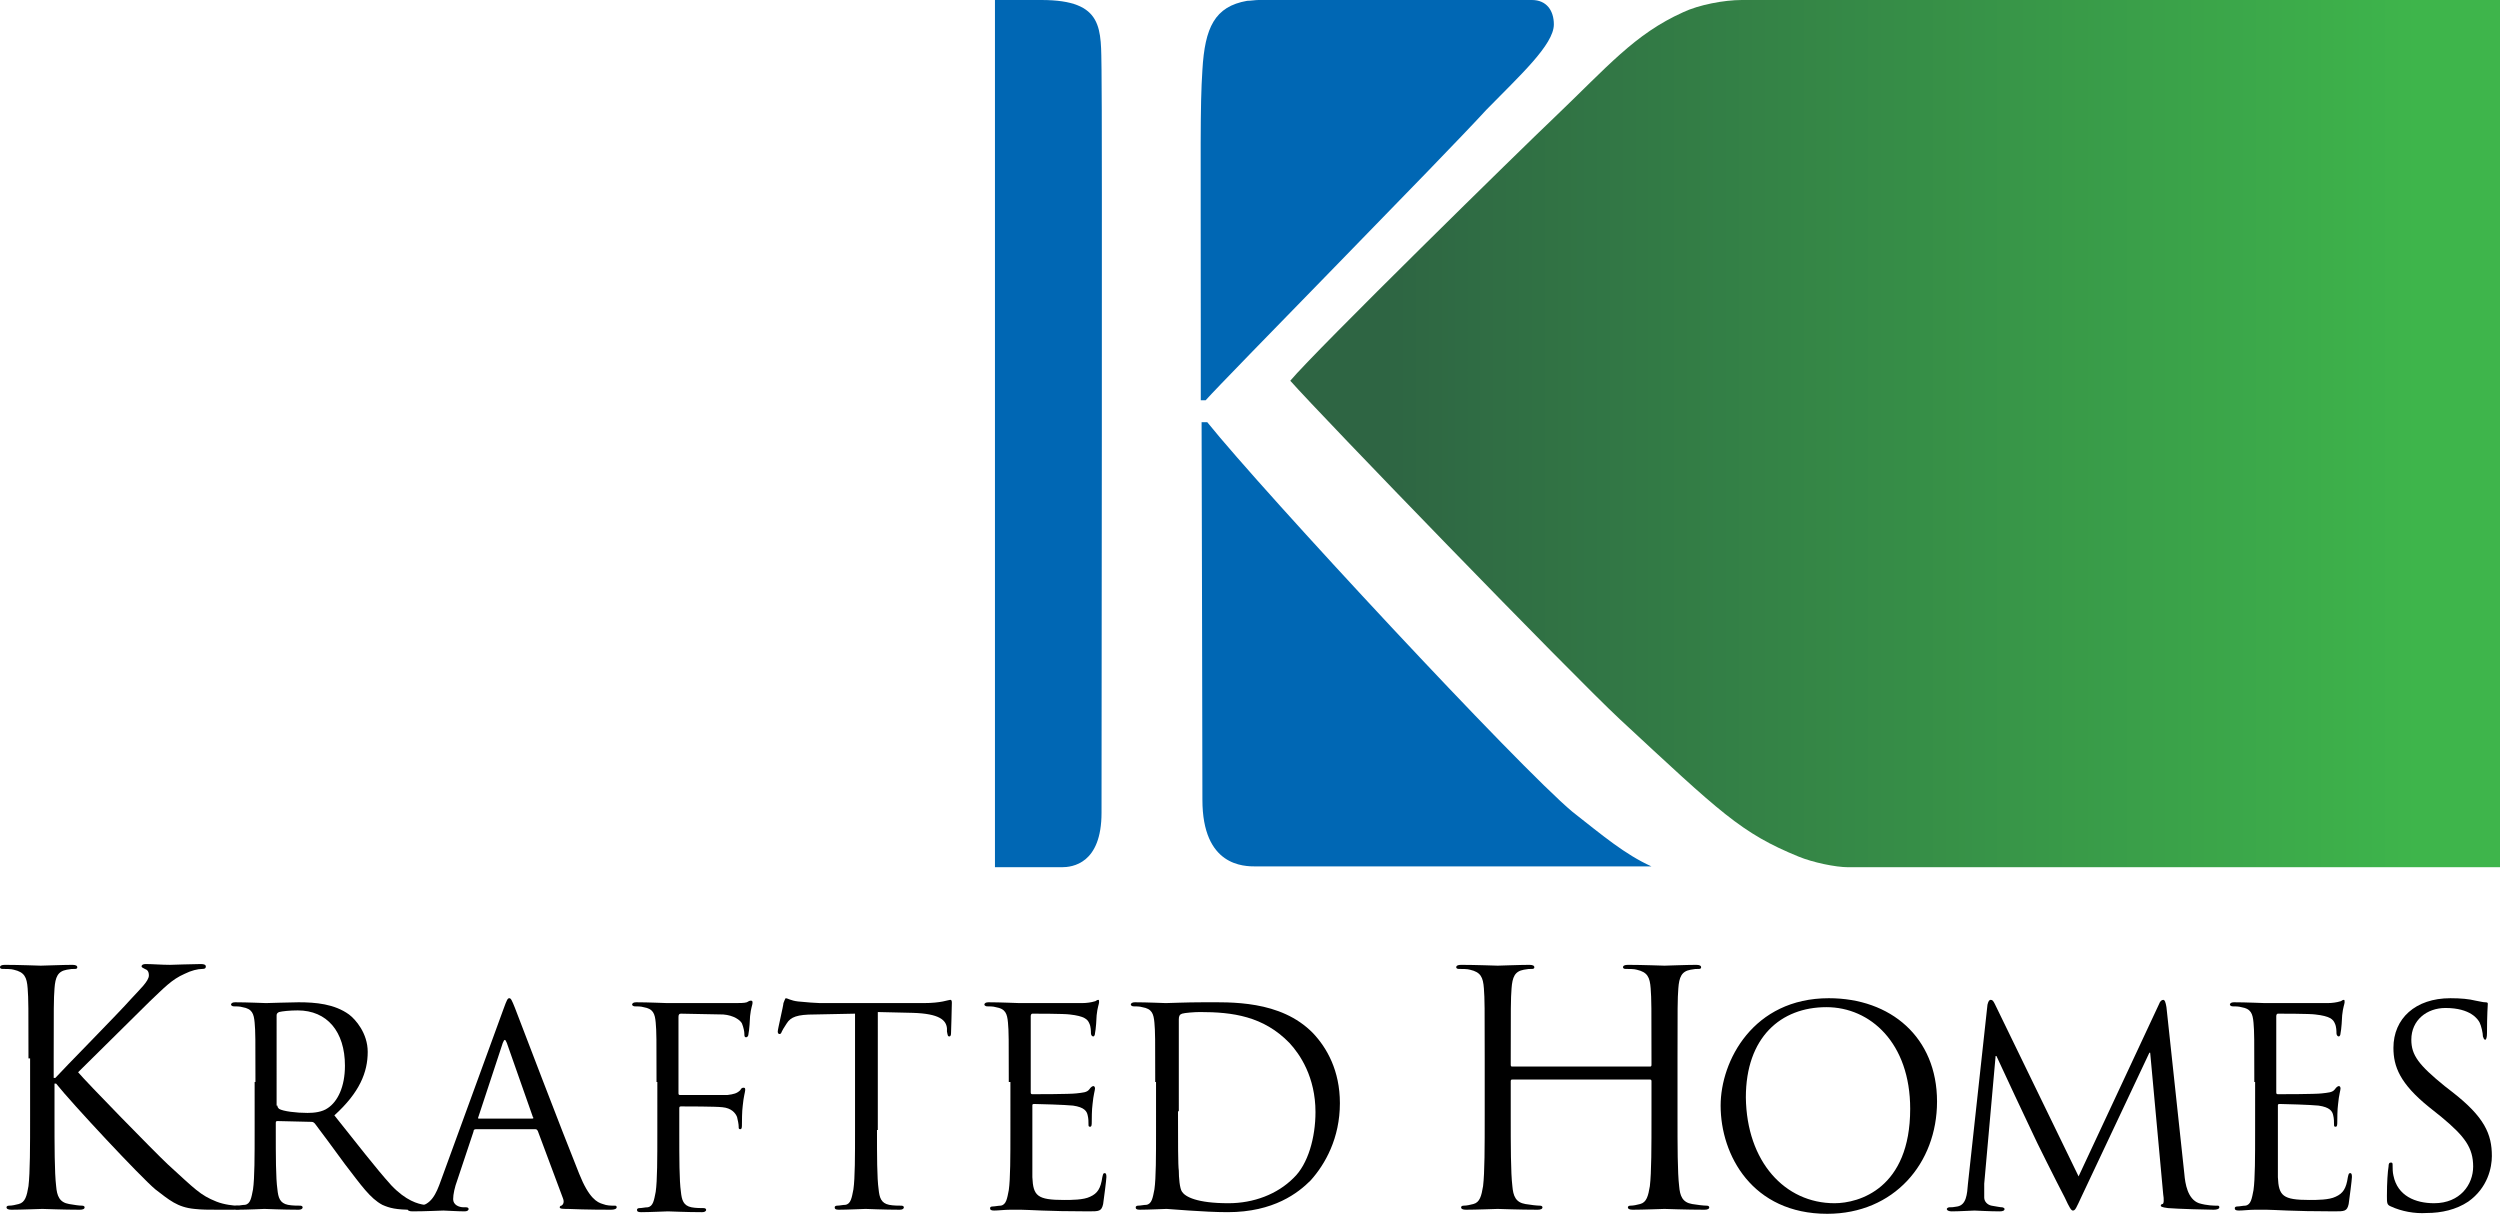
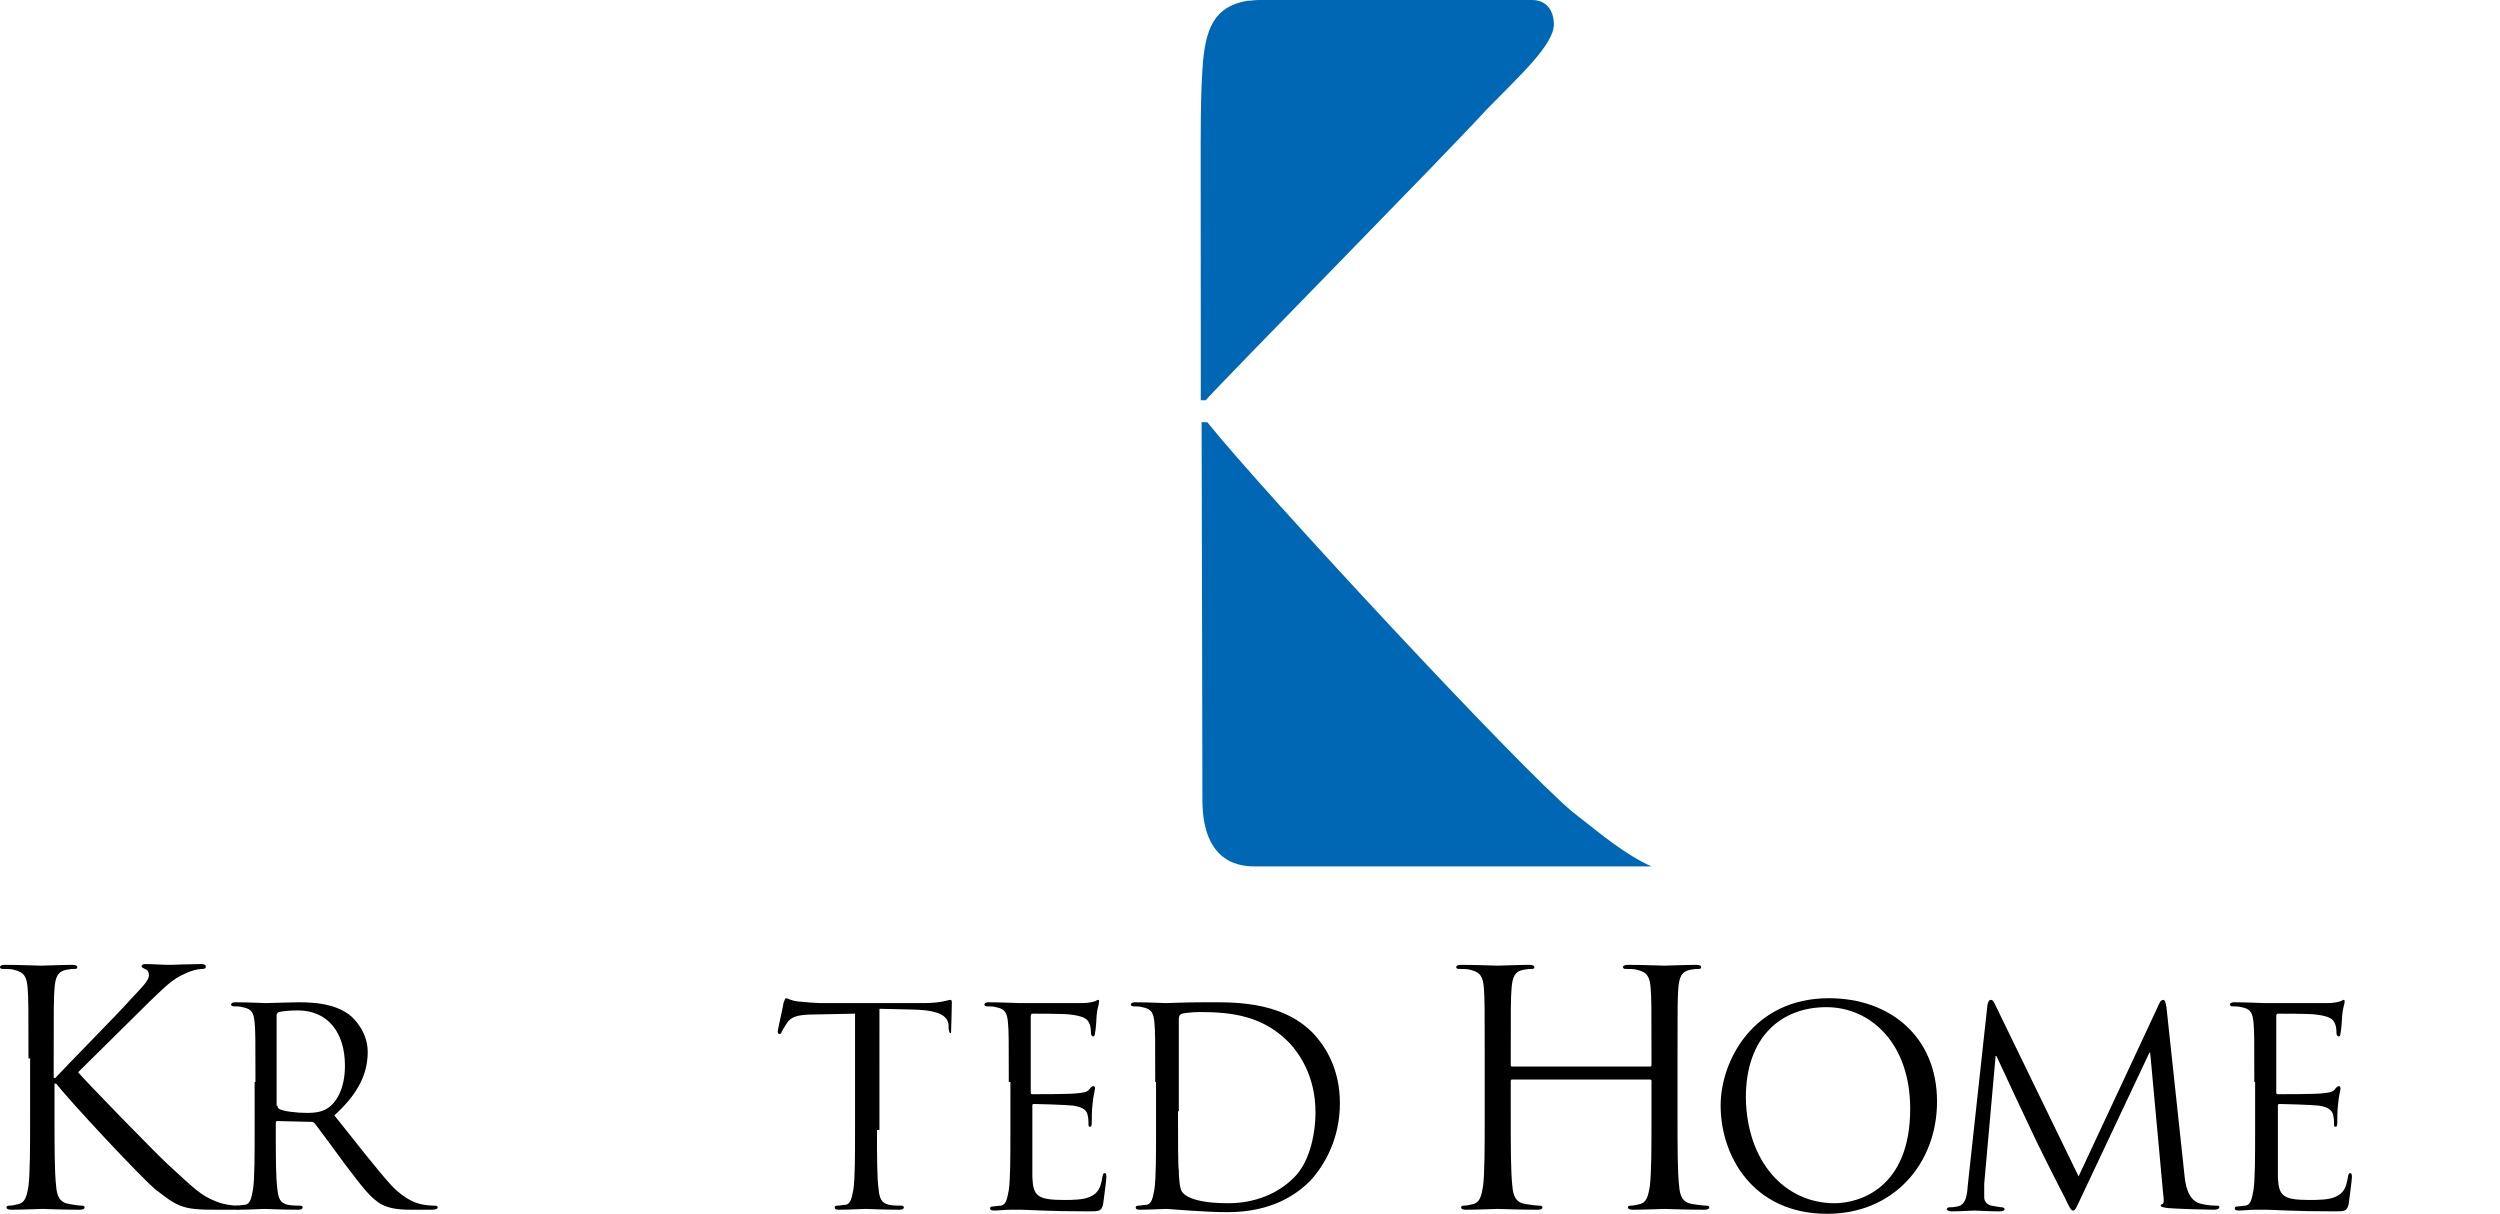
<svg xmlns="http://www.w3.org/2000/svg" version="1.1" id="Layer_1" x="0px" y="0px" viewBox="0 0 307.3 149.2" style="enable-background:new 0 0 307.3 149.2;" xml:space="preserve">
  <style type="text/css">
	.st0{fill:#0067B4;}
	.st1{fill:url(#SVGID_1_);}
</style>
  <g>
    <g>
      <g>
        <path d="M3.5,130.1c0-6.2,0-7.3-0.1-8.6c-0.1-1.4-0.4-2-1.7-2.3c-0.3-0.1-1-0.1-1.4-0.1c-0.2,0-0.3-0.1-0.3-0.2     c0-0.2,0.2-0.3,0.6-0.3c1.8,0,4.2,0.1,4.4,0.1c0.4,0,2.7-0.1,3.9-0.1c0.4,0,0.6,0.1,0.6,0.3c0,0.2-0.2,0.2-0.3,0.2     c-0.3,0-0.5,0-1,0.1c-1.1,0.2-1.4,0.9-1.5,2.3c-0.1,1.3-0.1,2.4-0.1,8.6v2.4h0.2c0.7-0.8,7.9-8.1,9.3-9.7     c1.1-1.2,2.2-2.2,2.2-2.9c0-0.5-0.2-0.7-0.5-0.8c-0.2-0.1-0.4-0.2-0.4-0.3c0-0.2,0.2-0.3,0.5-0.3c0.8,0,2,0.1,3,0.1     c0.2,0,2.8-0.1,3.8-0.1c0.4,0,0.6,0.1,0.6,0.3c0,0.2-0.1,0.3-0.4,0.3c-0.6,0-1.4,0.2-2.2,0.6c-1.6,0.7-2.5,1.7-4.3,3.4     c-1,1-7.9,7.8-8.8,8.7c1,1.2,9.3,9.7,11,11.3c3.4,3.1,4,3.8,6,4.6c1,0.4,2.2,0.5,2.5,0.5s0.5,0.1,0.5,0.2c0,0.2-0.2,0.3-0.9,0.3     h-2c-1.1,0-1.9,0-2.8-0.1c-2.1-0.2-3.1-1.1-4.8-2.4c-1.8-1.5-10.3-10.6-12.2-13H6.7v3.9c0,3.8,0,7,0.2,8.7c0.1,1.2,0.4,2,1.6,2.2     c0.6,0.1,1.2,0.2,1.6,0.2c0.2,0,0.3,0.1,0.3,0.2c0,0.2-0.2,0.3-0.6,0.3c-2,0-4.3-0.1-4.6-0.1c-0.3,0-2.6,0.1-3.8,0.1     c-0.4,0-0.6-0.1-0.6-0.3c0-0.1,0.1-0.2,0.3-0.2c0.4,0,0.8-0.1,1.2-0.2c0.8-0.2,1-1,1.2-2.2c0.2-1.7,0.2-4.8,0.2-8.7V130.1z" />
        <path d="M31.4,133c0-5.3,0-6.2-0.1-7.3c-0.1-1.1-0.3-1.7-1.5-1.9c-0.3-0.1-0.8-0.1-1.1-0.1c-0.1,0-0.3-0.1-0.3-0.2     c0-0.2,0.2-0.3,0.5-0.3c1.5,0,3.6,0.1,3.8,0.1c0.4,0,2.9-0.1,4-0.1c2.1,0,4.4,0.2,6.2,1.5c0.8,0.6,2.3,2.3,2.3,4.6     c0,2.5-1,5-4.1,7.8c2.8,3.5,5.1,6.5,7,8.6c1.8,1.9,3.3,2.3,4.1,2.4c0.6,0.1,1.1,0.1,1.3,0.1c0.2,0,0.3,0.1,0.3,0.2     c0,0.2-0.2,0.3-0.8,0.3h-2.4c-1.9,0-2.7-0.2-3.6-0.6c-1.5-0.8-2.6-2.4-4.6-5c-1.4-1.9-3-4.1-3.7-5c-0.1-0.1-0.2-0.2-0.4-0.2     l-4.2-0.1c-0.2,0-0.2,0.1-0.2,0.3v0.8c0,3.2,0,5.9,0.2,7.3c0.1,1,0.3,1.7,1.3,1.9c0.5,0.1,1.2,0.1,1.5,0.1c0.2,0,0.3,0.1,0.3,0.2     c0,0.2-0.2,0.3-0.5,0.3c-1.9,0-4-0.1-4.2-0.1c0,0-2.2,0.1-3.2,0.1c-0.4,0-0.5-0.1-0.5-0.3c0-0.1,0.1-0.2,0.3-0.2     c0.3,0,0.7-0.1,1-0.1c0.7-0.1,0.8-0.9,1-1.9c0.2-1.4,0.2-4.1,0.2-7.3V133z M34.1,135.9c0,0.2,0.1,0.3,0.2,0.4     c0.5,0.3,2.1,0.5,3.5,0.5c0.8,0,1.8-0.1,2.5-0.6c1.2-0.8,2.1-2.6,2.1-5.2c0-4.2-2.2-6.8-5.8-6.8c-1,0-1.9,0.1-2.3,0.2     c-0.2,0.1-0.3,0.2-0.3,0.4V135.9z" />
-         <path d="M61.9,124c0.4-1.1,0.5-1.3,0.7-1.3c0.2,0,0.3,0.2,0.7,1.2c0.5,1.3,5.8,15.2,7.9,20.4c1.2,3,2.2,3.5,2.9,3.7     c0.5,0.2,1,0.2,1.4,0.2c0.2,0,0.3,0,0.3,0.2c0,0.2-0.3,0.3-0.7,0.3c-0.5,0-3,0-5.3-0.1c-0.6,0-1,0-1-0.2c0-0.1,0.1-0.2,0.2-0.2     c0.2-0.1,0.4-0.4,0.2-0.9l-3.1-8.3c-0.1-0.1-0.1-0.2-0.3-0.2h-7.3c-0.2,0-0.3,0.1-0.3,0.3l-2,6c-0.3,0.8-0.5,1.7-0.5,2.3     c0,0.7,0.7,1,1.3,1h0.3c0.2,0,0.3,0.1,0.3,0.2c0,0.2-0.2,0.3-0.5,0.3c-0.8,0-2.3-0.1-2.6-0.1s-2.2,0.1-3.8,0.1     c-0.4,0-0.6-0.1-0.6-0.3c0-0.1,0.1-0.2,0.3-0.2c0.2,0,0.7,0,1-0.1c1.6-0.2,2.2-1.5,2.8-3.2L61.9,124z M65.4,137.5     c0.2,0,0.2-0.1,0.1-0.2l-3.2-9.1c-0.2-0.5-0.3-0.5-0.5,0l-3,9.1c-0.1,0.2,0,0.2,0.1,0.2H65.4z" />
-         <path d="M80.7,133c0-5.3,0-6.2-0.1-7.3c-0.1-1.1-0.3-1.7-1.5-1.9c-0.3-0.1-0.8-0.1-1.1-0.1c-0.1,0-0.3-0.1-0.3-0.2     c0-0.2,0.2-0.3,0.5-0.3c1.5,0,3.6,0.1,3.8,0.1c0.7,0,7.5,0,8.3,0c0.6,0,1.2,0,1.5-0.1c0.2-0.1,0.3-0.2,0.5-0.2s0.2,0.1,0.2,0.3     c0,0.2-0.2,0.6-0.3,1.6c0,0.3-0.1,1.8-0.2,2.2c0,0.2-0.1,0.4-0.3,0.4c-0.2,0-0.2-0.2-0.2-0.4c0-0.3-0.1-0.8-0.3-1.3     c-0.2-0.4-1-1-2.3-1.1l-5.2-0.1c-0.2,0-0.3,0.1-0.3,0.4v9.3c0,0.2,0,0.3,0.2,0.3l4.3,0c0.6,0,1,0,1.5,0c0.8-0.1,1.2-0.2,1.6-0.6     c0.1-0.2,0.2-0.3,0.4-0.3s0.2,0.1,0.2,0.3c0,0.2-0.2,0.8-0.3,1.9c-0.1,0.7-0.1,2-0.1,2.3c0,0.3,0,0.6-0.2,0.6     c-0.2,0-0.2-0.1-0.2-0.3c0-0.3-0.1-0.8-0.2-1.2c-0.2-0.5-0.7-1.1-1.8-1.2c-0.8-0.1-4.5-0.1-5.1-0.1c-0.2,0-0.2,0.1-0.2,0.3v2.9     c0,3.2,0,5.9,0.2,7.3c0.1,1,0.3,1.7,1.3,1.9c0.5,0.1,1.2,0.1,1.5,0.1c0.2,0,0.3,0.1,0.3,0.2c0,0.2-0.2,0.3-0.5,0.3     c-1.9,0-4-0.1-4.2-0.1s-2.3,0.1-3.3,0.1c-0.4,0-0.5-0.1-0.5-0.3c0-0.1,0.1-0.2,0.3-0.2c0.3,0,0.7-0.1,1-0.1     c0.7-0.1,0.8-0.9,1-1.9c0.2-1.4,0.2-4.1,0.2-7.3V133z" />
-         <path d="M107.8,138.9c0,3.2,0,5.9,0.2,7.3c0.1,1,0.3,1.7,1.3,1.9c0.5,0.1,1.2,0.1,1.5,0.1c0.2,0,0.3,0.1,0.3,0.2     c0,0.2-0.2,0.3-0.5,0.3c-1.9,0-4-0.1-4.2-0.1c-0.2,0-2.3,0.1-3.3,0.1c-0.4,0-0.5-0.1-0.5-0.3c0-0.1,0.1-0.2,0.3-0.2     c0.3,0,0.7-0.1,1-0.1c0.7-0.1,0.8-0.9,1-1.9c0.2-1.4,0.2-4.1,0.2-7.3v-14.3l-5,0.1c-2.1,0-2.9,0.3-3.4,1.1     c-0.4,0.6-0.5,0.8-0.6,1c-0.1,0.3-0.2,0.3-0.3,0.3c-0.1,0-0.2-0.1-0.2-0.3c0-0.3,0.7-3.2,0.7-3.5c0.1-0.2,0.2-0.6,0.3-0.6     c0.2,0,0.6,0.3,1.5,0.4c1,0.1,2.3,0.2,2.7,0.2h12.7c1.1,0,1.9-0.1,2.4-0.2c0.5-0.1,0.8-0.2,0.9-0.2c0.2,0,0.2,0.2,0.2,0.4     c0,1-0.1,3.3-0.1,3.7c0,0.3-0.1,0.4-0.2,0.4c-0.2,0-0.2-0.1-0.3-0.6l0-0.4c-0.1-1-0.9-1.8-4.2-1.9l-4.3-0.1V138.9z" />
+         <path d="M107.8,138.9c0,3.2,0,5.9,0.2,7.3c0.1,1,0.3,1.7,1.3,1.9c0.5,0.1,1.2,0.1,1.5,0.1c0.2,0,0.3,0.1,0.3,0.2     c0,0.2-0.2,0.3-0.5,0.3c-1.9,0-4-0.1-4.2-0.1c-0.2,0-2.3,0.1-3.3,0.1c-0.4,0-0.5-0.1-0.5-0.3c0-0.1,0.1-0.2,0.3-0.2     c0.3,0,0.7-0.1,1-0.1c0.7-0.1,0.8-0.9,1-1.9c0.2-1.4,0.2-4.1,0.2-7.3v-14.3l-5,0.1c-2.1,0-2.9,0.3-3.4,1.1     c-0.4,0.6-0.5,0.8-0.6,1c-0.1,0.3-0.2,0.3-0.3,0.3c-0.1,0-0.2-0.1-0.2-0.3c0-0.3,0.7-3.2,0.7-3.5c0.1-0.2,0.2-0.6,0.3-0.6     c0.2,0,0.6,0.3,1.5,0.4c1,0.1,2.3,0.2,2.7,0.2h12.7c1.1,0,1.9-0.1,2.4-0.2c0.5-0.1,0.8-0.2,0.9-0.2c0.2,0,0.2,0.2,0.2,0.4     c0,1-0.1,3.3-0.1,3.7c-0.2,0-0.2-0.1-0.3-0.6l0-0.4c-0.1-1-0.9-1.8-4.2-1.9l-4.3-0.1V138.9z" />
        <path d="M124,133c0-5.3,0-6.2-0.1-7.3c-0.1-1.1-0.3-1.7-1.5-1.9c-0.3-0.1-0.8-0.1-1.1-0.1c-0.1,0-0.3-0.1-0.3-0.2     c0-0.2,0.2-0.3,0.5-0.3c1.5,0,3.6,0.1,3.8,0.1c0.2,0,7,0,7.7,0c0.6,0,1.2-0.1,1.5-0.2c0.2,0,0.3-0.2,0.5-0.2     c0.1,0,0.1,0.1,0.1,0.3c0,0.2-0.2,0.6-0.3,1.6c0,0.3-0.1,1.8-0.2,2.2c0,0.2-0.1,0.4-0.2,0.4c-0.2,0-0.3-0.2-0.3-0.4     c0-0.2,0-0.8-0.2-1.2c-0.2-0.5-0.6-0.9-2.4-1.1c-0.6-0.1-4.3-0.1-4.6-0.1c-0.1,0-0.2,0.1-0.2,0.3v9.3c0,0.2,0,0.3,0.2,0.3     c0.4,0,4.6,0,5.4-0.1c0.8-0.1,1.3-0.1,1.6-0.5c0.2-0.3,0.4-0.4,0.5-0.4c0.1,0,0.2,0.1,0.2,0.3s-0.2,0.8-0.3,1.9     c-0.1,0.7-0.1,1.9-0.1,2.2c0,0.3,0,0.6-0.2,0.6c-0.2,0-0.2-0.1-0.2-0.3c0-0.3,0-0.7-0.1-1.1c-0.1-0.5-0.4-1-1.8-1.2     c-0.9-0.1-4.3-0.2-4.8-0.2c-0.2,0-0.2,0.1-0.2,0.2v3c0,1.1,0,5.1,0,5.8c0.1,2.3,0.6,2.8,3.9,2.8c0.9,0,2.4,0,3.2-0.4     c0.9-0.4,1.3-1,1.5-2.4c0.1-0.4,0.1-0.5,0.3-0.5c0.2,0,0.2,0.3,0.2,0.5c0,0.3-0.3,2.6-0.4,3.3c-0.2,0.9-0.5,0.9-1.8,0.9     c-5.1,0-7.4-0.2-8.3-0.2c-0.1,0-0.6,0-1.3,0c-0.7,0-1.5,0.1-2,0.1c-0.4,0-0.5-0.1-0.5-0.3c0-0.1,0.1-0.2,0.3-0.2     c0.3,0,0.7-0.1,1-0.1c0.7-0.1,0.8-0.9,1-1.9c0.2-1.4,0.2-4.1,0.2-7.3V133z" />
        <path d="M142,133c0-5.3,0-6.2-0.1-7.3c-0.1-1.1-0.3-1.7-1.5-1.9c-0.3-0.1-0.8-0.1-1.1-0.1c-0.1,0-0.3-0.1-0.3-0.2     c0-0.2,0.2-0.3,0.5-0.3c1.5,0,3.6,0.1,3.8,0.1c0.4,0,2.5-0.1,4.6-0.1c3.3,0,9.5-0.3,13.5,3.8c1.7,1.8,3.3,4.6,3.3,8.6     c0,4.3-1.8,7.5-3.6,9.5c-1.5,1.5-4.5,3.9-10.2,3.9c-2.9,0-7.2-0.4-7.5-0.4c-0.2,0-2.3,0.1-3.3,0.1c-0.4,0-0.5-0.1-0.5-0.3     c0-0.1,0.1-0.2,0.3-0.2c0.3,0,0.7-0.1,1-0.1c0.7-0.1,0.8-0.9,1-1.9c0.2-1.4,0.2-4.1,0.2-7.3V133z M144.8,136.6     c0,3.6,0,6.7,0.1,7.3c0,0.8,0.1,2.2,0.4,2.6c0.4,0.6,1.8,1.4,5.7,1.4c3.1,0,6-1.1,8-3.1c1.8-1.7,2.7-5,2.7-8.1     c0-4.3-1.9-7.1-3.2-8.5c-3.2-3.3-7-3.8-11-3.8c-0.7,0-1.9,0.1-2.2,0.2c-0.3,0.1-0.4,0.3-0.4,0.7c0,1.1,0,4.6,0,7.2V136.6z" />
        <path d="M206.2,137.1c0,3.8,0,7,0.2,8.7c0.1,1.2,0.4,2,1.6,2.2c0.6,0.1,1.4,0.2,1.8,0.2c0.2,0,0.3,0.1,0.3,0.2     c0,0.2-0.2,0.3-0.6,0.3c-2.2,0-4.7-0.1-4.9-0.1c-0.2,0-2.7,0.1-3.9,0.1c-0.4,0-0.6-0.1-0.6-0.3c0-0.1,0.1-0.2,0.3-0.2     c0.4,0,0.8-0.1,1.2-0.2c0.8-0.2,1-1,1.2-2.2c0.2-1.7,0.2-4.8,0.2-8.7v-4.2c0-0.2-0.1-0.2-0.2-0.2h-16.9c-0.1,0-0.2,0-0.2,0.2v4.2     c0,3.8,0,7,0.2,8.7c0.1,1.2,0.4,2,1.6,2.2c0.6,0.1,1.4,0.2,1.8,0.2c0.2,0,0.3,0.1,0.3,0.2c0,0.2-0.2,0.3-0.6,0.3     c-2.2,0-4.7-0.1-4.9-0.1c-0.2,0-2.7,0.1-3.9,0.1c-0.4,0-0.6-0.1-0.6-0.3c0-0.1,0.1-0.2,0.3-0.2c0.4,0,0.8-0.1,1.2-0.2     c0.8-0.2,1-1,1.2-2.2c0.2-1.7,0.2-4.8,0.2-8.7v-7c0-6.2,0-7.3-0.1-8.6c-0.1-1.4-0.4-2-1.7-2.3c-0.3-0.1-1-0.1-1.4-0.1     c-0.2,0-0.3-0.1-0.3-0.2c0-0.2,0.2-0.3,0.6-0.3c1.8,0,4.3,0.1,4.5,0.1c0.2,0,2.7-0.1,3.9-0.1c0.4,0,0.6,0.1,0.6,0.3     c0,0.2-0.2,0.2-0.3,0.2c-0.3,0-0.5,0-1,0.1c-1.1,0.2-1.4,0.9-1.5,2.3c-0.1,1.3-0.1,2.4-0.1,8.6v0.8c0,0.2,0.1,0.2,0.2,0.2h16.9     c0.1,0,0.2,0,0.2-0.2v-0.8c0-6.2,0-7.3-0.1-8.6c-0.1-1.4-0.4-2-1.7-2.3c-0.3-0.1-1-0.1-1.4-0.1c-0.2,0-0.3-0.1-0.3-0.2     c0-0.2,0.2-0.3,0.6-0.3c1.8,0,4.3,0.1,4.5,0.1c0.2,0,2.7-0.1,3.9-0.1c0.4,0,0.6,0.1,0.6,0.3c0,0.2-0.2,0.2-0.3,0.2     c-0.3,0-0.5,0-1,0.1c-1.1,0.2-1.4,0.9-1.5,2.3c-0.1,1.3-0.1,2.4-0.1,8.6V137.1z" />
        <path d="M224.8,122.7c7.6,0,13.3,4.8,13.3,12.7c0,7.6-5.3,13.8-13.5,13.8c-9.2,0-13.1-7.2-13.1-13.3     C211.5,130.4,215.5,122.7,224.8,122.7z M225.5,147.9c3,0,9.3-1.8,9.3-11.6c0-8.1-4.9-12.5-10.3-12.5c-5.6,0-9.9,3.7-9.9,11.1     C214.7,142.8,219.4,147.9,225.5,147.9z" />
        <path d="M268.5,144.3c0.1,1.2,0.4,3.1,1.8,3.6c1,0.3,1.9,0.3,2.2,0.3c0.2,0,0.3,0,0.3,0.2c0,0.2-0.3,0.3-0.7,0.3     c-0.7,0-4.4-0.1-5.6-0.2c-0.8-0.1-0.9-0.2-0.9-0.3c0-0.1,0.1-0.2,0.2-0.2c0.2,0,0.2-0.6,0.1-1.2l-1.6-17.4h-0.1l-8.3,17.6     c-0.7,1.5-0.8,1.8-1.1,1.8c-0.2,0-0.4-0.3-1-1.6c-0.9-1.7-3.8-7.5-3.9-7.8c-0.3-0.6-4.1-8.7-4.5-9.6h-0.1l-1.4,15.7     c0,0.5,0,1.1,0,1.7c0,0.5,0.4,0.9,0.9,1c0.6,0.1,1.1,0.2,1.3,0.2c0.1,0,0.3,0.1,0.3,0.2c0,0.2-0.2,0.3-0.6,0.3     c-1.2,0-2.9-0.1-3.1-0.1c-0.3,0-1.9,0.1-2.8,0.1c-0.3,0-0.6-0.1-0.6-0.3c0-0.1,0.2-0.2,0.3-0.2c0.3,0,0.5,0,1-0.1     c1.1-0.2,1.2-1.5,1.3-2.8l2.4-22c0.1-0.4,0.2-0.6,0.4-0.6c0.2,0,0.3,0.1,0.5,0.5l10.3,21.2l9.9-21.2c0.1-0.3,0.3-0.5,0.5-0.5     s0.3,0.3,0.4,0.9L268.5,144.3z" />
        <path d="M277.1,133c0-5.3,0-6.2-0.1-7.3c-0.1-1.1-0.3-1.7-1.5-1.9c-0.3-0.1-0.8-0.1-1.1-0.1c-0.1,0-0.3-0.1-0.3-0.2     c0-0.2,0.2-0.3,0.5-0.3c1.5,0,3.6,0.1,3.8,0.1c0.2,0,7,0,7.7,0c0.6,0,1.2-0.1,1.5-0.2c0.2,0,0.3-0.2,0.5-0.2     c0.1,0,0.1,0.1,0.1,0.3c0,0.2-0.2,0.6-0.3,1.6c0,0.3-0.1,1.8-0.2,2.2c0,0.2-0.1,0.4-0.2,0.4c-0.2,0-0.3-0.2-0.3-0.4     c0-0.2,0-0.8-0.2-1.2c-0.2-0.5-0.6-0.9-2.4-1.1c-0.6-0.1-4.3-0.1-4.6-0.1c-0.1,0-0.2,0.1-0.2,0.3v9.3c0,0.2,0,0.3,0.2,0.3     c0.4,0,4.6,0,5.4-0.1c0.8-0.1,1.3-0.1,1.6-0.5c0.2-0.3,0.4-0.4,0.5-0.4c0.1,0,0.2,0.1,0.2,0.3s-0.2,0.8-0.3,1.9     c-0.1,0.7-0.1,1.9-0.1,2.2c0,0.3,0,0.6-0.2,0.6c-0.2,0-0.2-0.1-0.2-0.3c0-0.3,0-0.7-0.1-1.1c-0.1-0.5-0.4-1-1.8-1.2     c-0.9-0.1-4.3-0.2-4.8-0.2c-0.2,0-0.2,0.1-0.2,0.2v3c0,1.1,0,5.1,0,5.8c0.1,2.3,0.6,2.8,3.9,2.8c0.9,0,2.4,0,3.2-0.4     c0.9-0.4,1.3-1,1.5-2.4c0.1-0.4,0.1-0.5,0.3-0.5c0.2,0,0.2,0.3,0.2,0.5c0,0.3-0.3,2.6-0.4,3.3c-0.2,0.9-0.5,0.9-1.8,0.9     c-5.1,0-7.4-0.2-8.3-0.2c-0.1,0-0.6,0-1.4,0c-0.7,0-1.5,0.1-2,0.1c-0.4,0-0.5-0.1-0.5-0.3c0-0.1,0.1-0.2,0.3-0.2     c0.3,0,0.7-0.1,1-0.1c0.7-0.1,0.8-0.9,1-1.9c0.2-1.4,0.2-4.1,0.2-7.3V133z" />
-         <path d="M293.9,148.3c-0.5-0.2-0.5-0.4-0.5-1.3c0-1.7,0.1-3,0.2-3.6c0-0.4,0.1-0.5,0.3-0.5c0.2,0,0.2,0.1,0.2,0.4     c0,0.3,0,0.8,0.1,1.2c0.5,2.5,2.7,3.4,5,3.4c3.2,0,4.8-2.3,4.8-4.5c0-2.3-1-3.7-3.9-6.1l-1.5-1.2c-3.6-2.9-4.4-5-4.4-7.3     c0-3.6,2.7-6.1,7-6.1c1.3,0,2.3,0.1,3.1,0.3c0.6,0.1,0.9,0.2,1.2,0.2c0.3,0,0.3,0.1,0.3,0.2s-0.1,1.3-0.1,3.6     c0,0.5-0.1,0.8-0.2,0.8c-0.2,0-0.2-0.2-0.3-0.4c0-0.4-0.2-1.3-0.4-1.7c-0.2-0.4-1.1-1.8-4.2-1.8c-2.3,0-4.2,1.5-4.2,3.9     c0,1.9,0.9,3.1,4.1,5.7l0.9,0.7c4,3.1,4.9,5.2,4.9,7.9c0,1.4-0.5,3.9-2.9,5.6c-1.5,1-3.3,1.4-5.1,1.4     C296.8,149.2,295.2,148.9,293.9,148.3z" />
      </g>
    </g>
    <path class="st0" d="M153.3,0.1c-4,0.7-5.2,3.3-5.5,8.5c-0.3,4.7-0.2,8.8-0.2,31.8v8.8h0.6c2.5-2.8,29.2-29.9,34.5-35.7   C186.8,9.3,191,5.5,191,3c0-1.7-0.9-3-2.7-3h-33.6C154.3,0,153.7,0.1,153.3,0.1z" />
    <path class="st0" d="M193.3,99.8c-6.6-5.5-37.9-39.2-44.9-47.9h-0.7c0,0,0.1,40.2,0.1,46.4c0,8.2,5.1,8.2,6.6,8.2h48.6   C199.7,105,197,102.7,193.3,99.8z" />
    <linearGradient id="SVGID_1_" gradientUnits="userSpaceOnUse" x1="297.163" y1="53.29" x2="170.057" y2="53.29">
      <stop offset="0" style="stop-color:#3EB54B" />
      <stop offset="1" style="stop-color:#2E6543" />
    </linearGradient>
-     <path class="st1" d="M214.1,0c-2.2,0-5.3,0.6-7.2,1.5c-6,2.7-9.3,6.7-15.9,13c-3.7,3.5-29.3,28.6-32.4,32.3   c3.8,4.3,34.5,36,40.5,41.6c12.4,11.5,14.9,14,22,16.9c1.7,0.7,4.5,1.3,6.1,1.3h80.2V0H214.1z" />
-     <path class="st0" d="M135.4,99.9c0-6.2,0.1-86.6,0-91.3c-0.1-5,0.4-8.6-7.4-8.6h-5.7v106.6h8.2C131.8,106.6,135.4,106.2,135.4,99.9   z" />
  </g>
</svg>